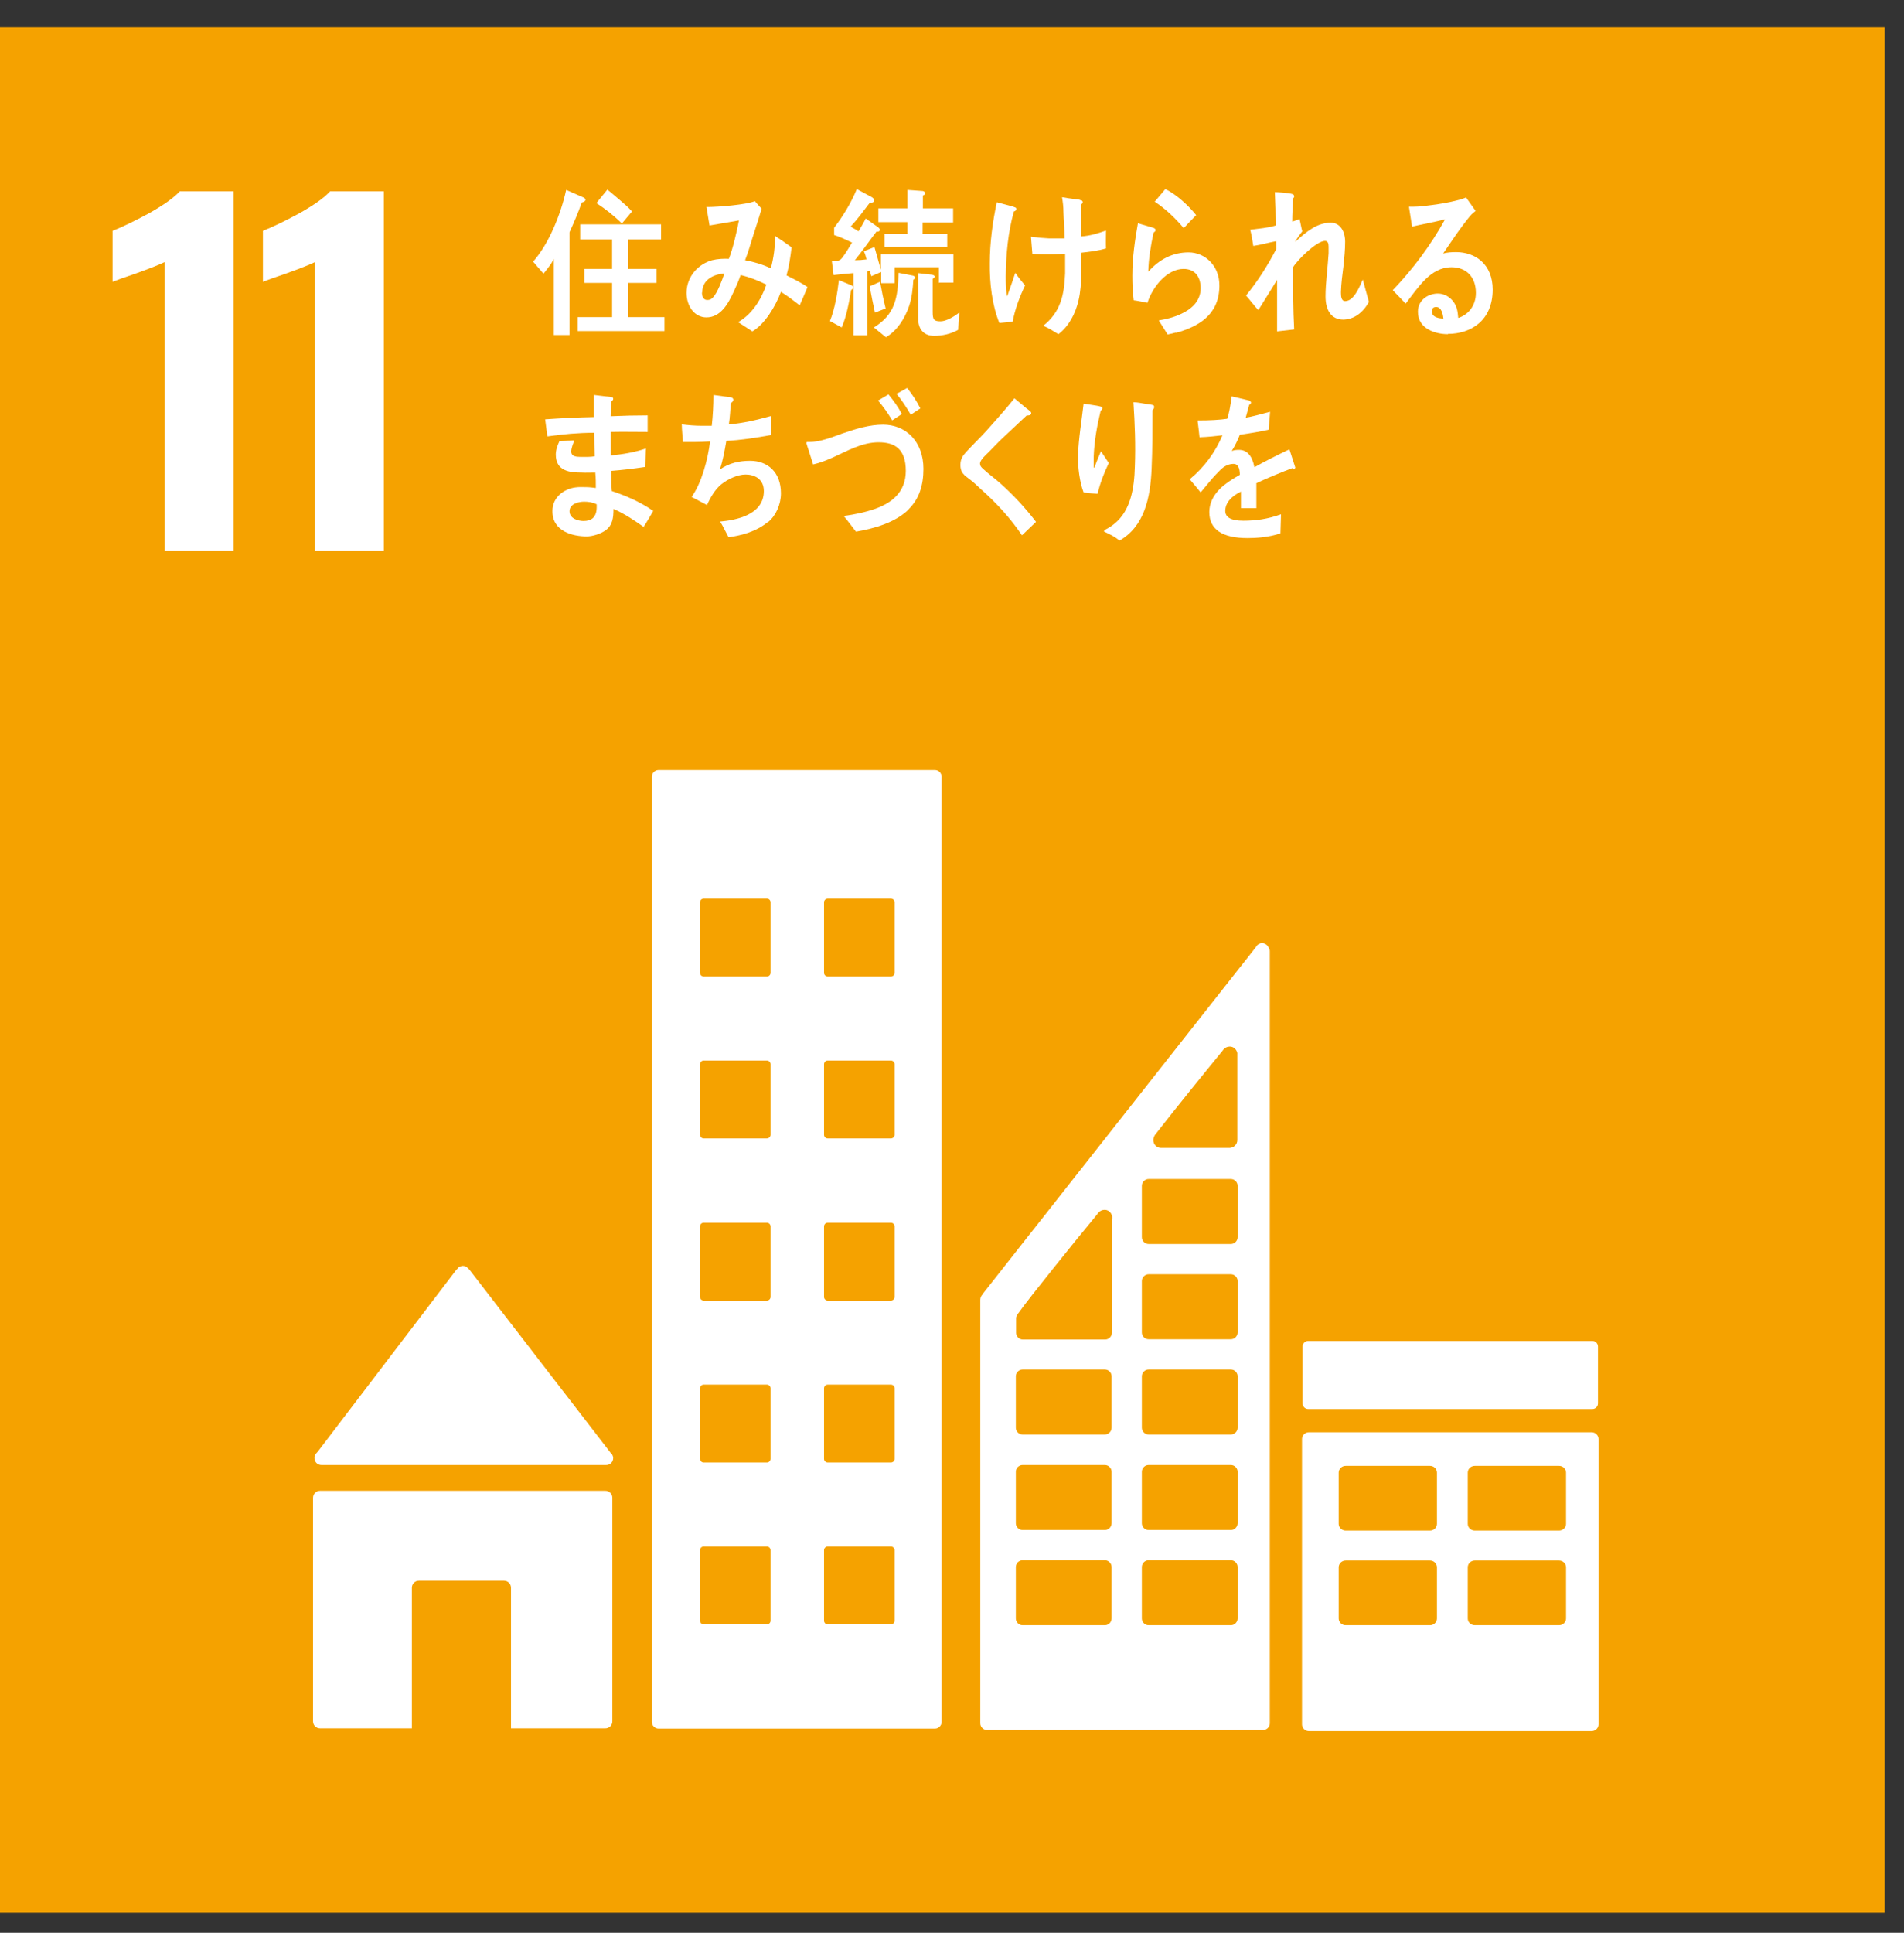
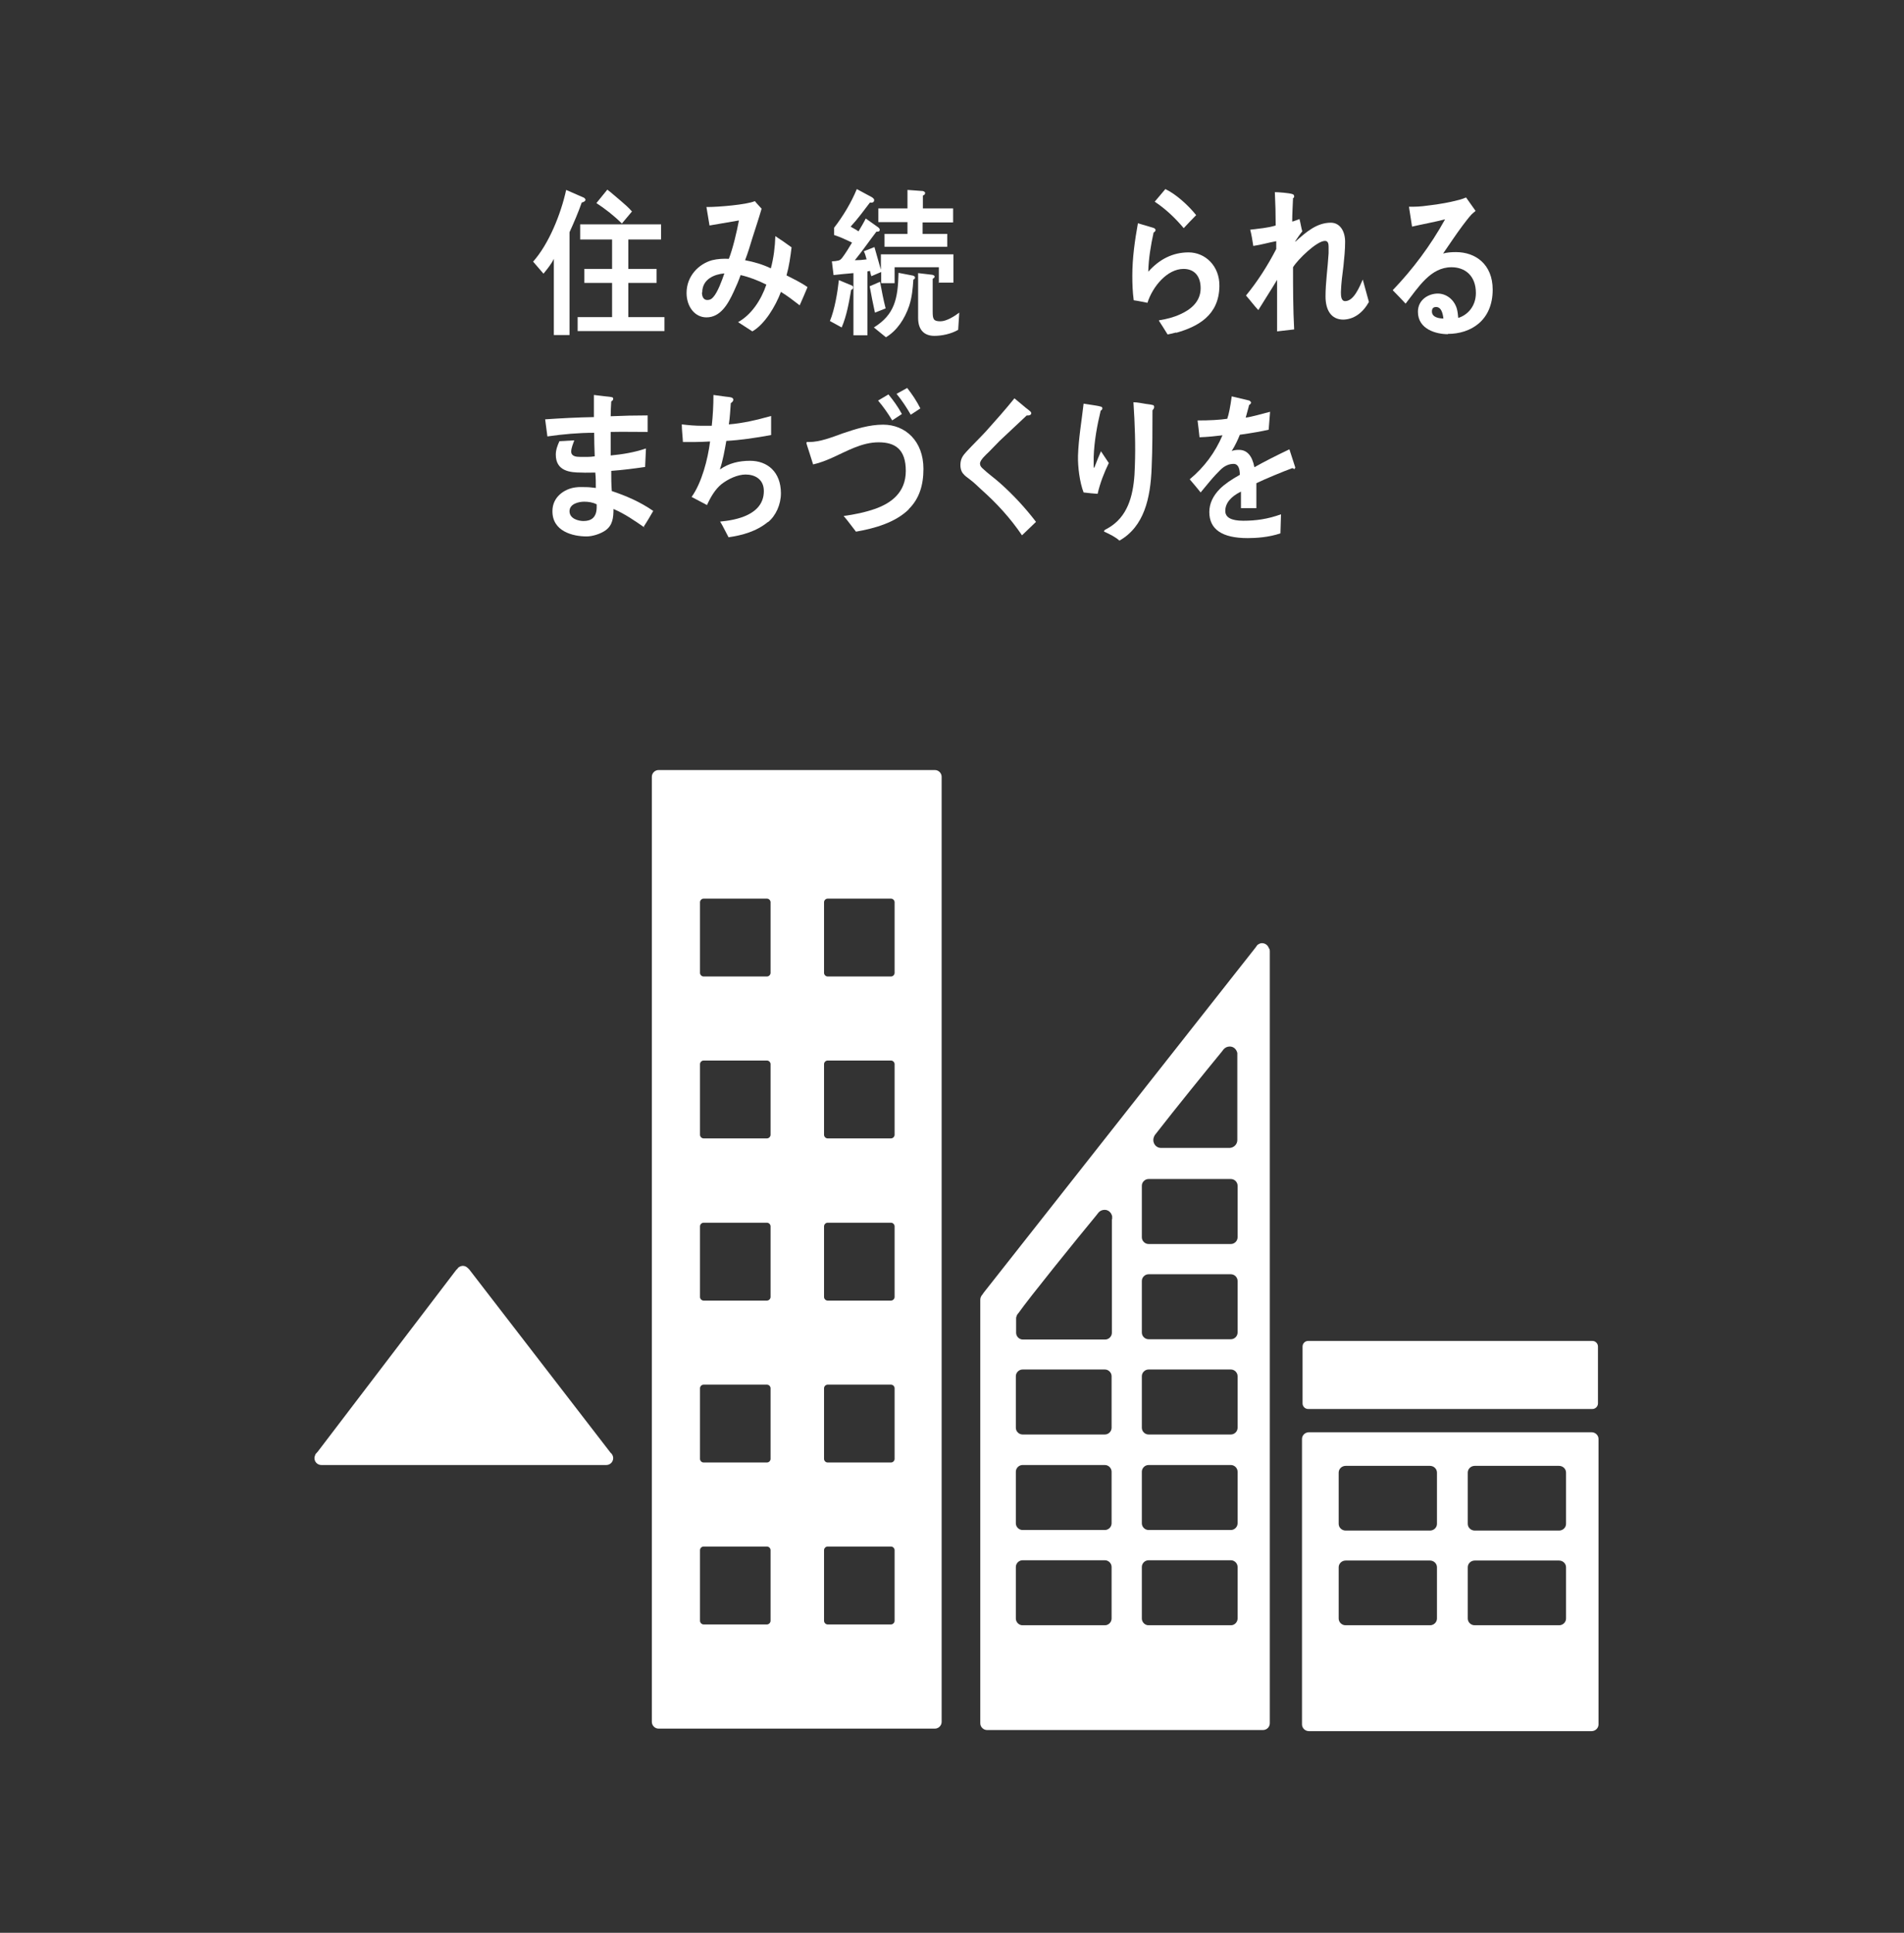
<svg xmlns="http://www.w3.org/2000/svg" width="68" height="69" viewBox="0 0 68 69" fill="none">
  <rect x="0" y="0" width="68" height="69" fill="#333333" stroke="none" />
-   <path d="M67.31 0.97H0V68.28H67.31V0.97Z" fill="#F5A200" />
-   <path d="M5.87 9.36C5.75 9.42 5.42 9.56 4.86 9.76C4.42 9.91 4.14 10.01 4.02 10.06V8.24C4.38 8.1 4.81 7.89 5.33 7.61C5.84 7.32 6.2 7.07 6.42 6.83H8.34V19.66H5.88V9.36H5.87Z" fill="white" />
-   <path d="M11.24 9.36C11.12 9.42 10.79 9.56 10.23 9.76C9.79 9.91 9.51 10.01 9.39 10.06V8.24C9.75 8.1 10.18 7.89 10.7 7.61C11.21 7.32 11.57 7.07 11.79 6.83H13.71V19.66H11.25V9.36H11.24Z" fill="white" />
  <path d="M11.48 52.3H21.65C21.79 52.3 21.9 52.19 21.9 52.05C21.9 51.99 21.87 51.93 21.83 51.88H21.82L16.76 45.32L16.71 45.27C16.66 45.22 16.6 45.19 16.53 45.19C16.47 45.19 16.41 45.22 16.37 45.25L16.34 45.29L16.29 45.34L11.35 51.82L11.27 51.91C11.27 51.91 11.23 52 11.23 52.05C11.23 52.19 11.34 52.3 11.48 52.3Z" fill="white" />
-   <path d="M21.62 53.22H11.43C11.29 53.22 11.18 53.33 11.18 53.47V61.45C11.18 61.59 11.29 61.7 11.43 61.7H14.71V56.68C14.71 56.54 14.82 56.43 14.96 56.43H18C18.14 56.43 18.25 56.54 18.25 56.68V61.7H21.62C21.76 61.7 21.87 61.59 21.87 61.45V53.47C21.87 53.33 21.76 53.22 21.62 53.22Z" fill="white" />
  <path d="M56.84 51.13H46.75C46.61 51.13 46.5 51.24 46.5 51.37V61.56C46.5 61.69 46.61 61.8 46.75 61.8H56.84C56.98 61.8 57.09 61.69 57.09 61.56V51.37C57.09 51.24 56.98 51.13 56.84 51.13ZM51.32 57.78C51.32 57.91 51.21 58.02 51.07 58.02H48.06C47.92 58.02 47.81 57.91 47.81 57.78V55.95C47.81 55.82 47.92 55.71 48.06 55.71H51.07C51.21 55.71 51.32 55.82 51.32 55.95V57.78ZM51.32 54.4C51.32 54.53 51.21 54.64 51.07 54.64H48.06C47.92 54.64 47.81 54.53 47.81 54.4V52.57C47.81 52.44 47.92 52.33 48.06 52.33H51.07C51.21 52.33 51.32 52.44 51.32 52.57V54.4ZM55.93 57.78C55.93 57.91 55.82 58.02 55.68 58.02H52.67C52.53 58.02 52.42 57.91 52.42 57.78V55.95C52.42 55.82 52.53 55.71 52.67 55.71H55.68C55.82 55.71 55.93 55.82 55.93 55.95V57.78ZM55.93 54.4C55.93 54.53 55.82 54.64 55.68 54.64H52.67C52.53 54.64 52.42 54.53 52.42 54.4V52.57C52.42 52.44 52.53 52.33 52.67 52.33H55.68C55.82 52.33 55.93 52.44 55.93 52.57V54.4Z" fill="white" />
  <path d="M33.39 27.49H23.52C23.39 27.49 23.28 27.6 23.28 27.73V61.47C23.28 61.6 23.39 61.71 23.52 61.71H33.39C33.52 61.71 33.63 61.6 33.63 61.47V27.73C33.63 27.6 33.52 27.49 33.39 27.49ZM27.52 57.86C27.52 57.93 27.46 57.99 27.39 57.99H25.13C25.06 57.99 25 57.93 25 57.86V55.34C25 55.27 25.06 55.21 25.13 55.21H27.39C27.46 55.21 27.52 55.27 27.52 55.34V57.86ZM27.52 52.08C27.52 52.15 27.46 52.21 27.39 52.21H25.13C25.06 52.21 25 52.15 25 52.08V49.56C25 49.49 25.06 49.43 25.13 49.43H27.39C27.46 49.43 27.52 49.49 27.52 49.56V52.08ZM27.52 46.3C27.52 46.37 27.46 46.43 27.39 46.43H25.13C25.06 46.43 25 46.37 25 46.3V43.78C25 43.71 25.06 43.65 25.13 43.65H27.39C27.46 43.65 27.52 43.71 27.52 43.78V46.3ZM27.52 40.51C27.52 40.58 27.46 40.64 27.39 40.64H25.13C25.06 40.64 25 40.58 25 40.51V37.99C25 37.92 25.06 37.86 25.13 37.86H27.39C27.46 37.86 27.52 37.92 27.52 37.99V40.51ZM27.52 34.73C27.52 34.8 27.46 34.86 27.39 34.86H25.13C25.06 34.86 25 34.8 25 34.73V32.21C25 32.14 25.06 32.08 25.13 32.08H27.39C27.46 32.08 27.52 32.14 27.52 32.21V34.73ZM31.95 57.86C31.95 57.93 31.89 57.99 31.82 57.99H29.56C29.49 57.99 29.43 57.93 29.43 57.86V55.34C29.43 55.27 29.49 55.21 29.56 55.21H31.82C31.89 55.21 31.95 55.27 31.95 55.34V57.86ZM31.95 52.08C31.95 52.15 31.89 52.21 31.82 52.21H29.56C29.49 52.21 29.43 52.15 29.43 52.08V49.56C29.43 49.49 29.49 49.43 29.56 49.43H31.82C31.89 49.43 31.95 49.49 31.95 49.56V52.08ZM31.95 46.3C31.95 46.37 31.89 46.43 31.82 46.43H29.56C29.49 46.43 29.43 46.37 29.43 46.3V43.78C29.43 43.71 29.49 43.65 29.56 43.65H31.82C31.89 43.65 31.95 43.71 31.95 43.78V46.3ZM31.95 40.51C31.95 40.58 31.89 40.64 31.82 40.64H29.56C29.49 40.64 29.43 40.58 29.43 40.51V37.99C29.43 37.92 29.49 37.86 29.56 37.86H31.82C31.89 37.86 31.95 37.92 31.95 37.99V40.51ZM31.95 34.73C31.95 34.8 31.89 34.86 31.82 34.86H29.56C29.49 34.86 29.43 34.8 29.43 34.73V32.21C29.43 32.14 29.49 32.08 29.56 32.08H31.82C31.89 32.08 31.95 32.14 31.95 32.21V34.73Z" fill="white" />
  <path d="M46.72 47.87H56.87C56.98 47.87 57.07 47.96 57.07 48.07V50.1C57.07 50.21 56.98 50.3 56.87 50.3H46.72C46.61 50.3 46.52 50.21 46.52 50.1V48.07C46.52 47.96 46.61 47.87 46.72 47.87Z" fill="white" />
  <path d="M45.32 33.86C45.29 33.75 45.19 33.67 45.07 33.67C45.02 33.67 44.97 33.69 44.93 33.72C44.93 33.72 44.92 33.72 44.91 33.73L44.83 33.84L35.13 46.15L35.09 46.21C35.04 46.26 35.01 46.33 35.01 46.4V61.52C35.01 61.65 35.12 61.76 35.25 61.76H45.11C45.24 61.76 45.35 61.65 45.35 61.52V33.96C45.35 33.96 45.35 33.89 45.33 33.86H45.32ZM41.23 40.54L41.3 40.45C41.96 39.6 43.08 38.22 43.63 37.55L43.7 37.46C43.75 37.4 43.83 37.36 43.92 37.36C44.06 37.36 44.16 37.46 44.19 37.59V40.7C44.19 40.85 44.07 40.97 43.92 40.98C43.92 40.98 43.92 40.98 43.91 40.98C43.9 40.98 43.91 40.98 43.9 40.98H41.48C41.48 40.98 41.48 40.98 41.47 40.98C41.46 40.98 41.47 40.98 41.46 40.98C41.31 40.98 41.19 40.85 41.19 40.7C41.19 40.64 41.21 40.58 41.24 40.53L41.23 40.54ZM39.7 57.78C39.7 57.91 39.59 58.02 39.46 58.02H36.52C36.39 58.02 36.28 57.91 36.28 57.78V55.94C36.28 55.81 36.39 55.7 36.52 55.7H39.46C39.59 55.7 39.7 55.81 39.7 55.94V57.78ZM39.7 54.38C39.7 54.51 39.59 54.62 39.46 54.62H36.52C36.39 54.62 36.28 54.51 36.28 54.38V52.54C36.28 52.41 36.39 52.3 36.52 52.3H39.46C39.59 52.3 39.7 52.41 39.7 52.54V54.38ZM39.7 50.97C39.7 51.1 39.59 51.21 39.46 51.21H36.52C36.39 51.21 36.28 51.1 36.28 50.97V49.13C36.28 49 36.39 48.89 36.52 48.89H39.46C39.59 48.89 39.7 49 39.7 49.13V50.97ZM39.71 43.52V47.58C39.71 47.71 39.6 47.82 39.47 47.82H36.53C36.4 47.82 36.29 47.71 36.29 47.58V47.07C36.29 47.07 36.29 47.01 36.31 46.98C36.31 46.98 36.31 46.97 36.32 46.95C36.32 46.94 36.33 46.93 36.34 46.92C36.34 46.91 36.36 46.89 36.37 46.88C36.75 46.34 38.44 44.25 39.16 43.38L39.23 43.29C39.28 43.23 39.36 43.19 39.45 43.19C39.59 43.19 39.69 43.29 39.72 43.42V43.53L39.71 43.52ZM44.2 57.78C44.2 57.91 44.09 58.02 43.96 58.02H41.02C40.89 58.02 40.78 57.91 40.78 57.78V55.94C40.78 55.81 40.89 55.7 41.02 55.7H43.96C44.09 55.7 44.2 55.81 44.2 55.94V57.78ZM44.2 54.38C44.2 54.51 44.09 54.62 43.96 54.62H41.02C40.89 54.62 40.78 54.51 40.78 54.38V52.54C40.78 52.41 40.89 52.3 41.02 52.3H43.96C44.09 52.3 44.2 52.41 44.2 52.54V54.38ZM44.2 50.97C44.2 51.1 44.09 51.21 43.96 51.21H41.02C40.89 51.21 40.78 51.1 40.78 50.97V49.13C40.78 49 40.89 48.89 41.02 48.89H43.96C44.09 48.89 44.2 49 44.2 49.13V50.97ZM44.2 47.57C44.2 47.7 44.09 47.81 43.96 47.81H41.02C40.89 47.81 40.78 47.7 40.78 47.57V45.73C40.78 45.6 40.89 45.49 41.02 45.49H43.96C44.09 45.49 44.2 45.6 44.2 45.73V47.57ZM44.2 44.17C44.2 44.3 44.09 44.41 43.96 44.41H41.02C40.89 44.41 40.78 44.3 40.78 44.17V42.33C40.78 42.2 40.89 42.09 41.02 42.09H43.96C44.09 42.09 44.2 42.2 44.2 42.33V44.17Z" fill="white" />
  <path d="M20.78 7.22C20.65 7.59 20.5 7.94 20.34 8.29V11.96H19.78V9.24C19.69 9.43 19.54 9.61 19.41 9.77L19.04 9.34C19.6 8.71 20.03 7.65 20.22 6.78L20.86 7.06C20.86 7.06 20.91 7.1 20.91 7.13C20.91 7.19 20.82 7.22 20.78 7.23V7.22ZM20.63 11.82V11.32H21.86V10.1H20.87V9.6H21.86V8.55H20.72V8.01H23.61V8.55H22.44V9.6H23.45V10.1H22.44V11.32H23.73V11.82H20.63ZM22.21 7.98C21.93 7.7 21.62 7.46 21.3 7.25L21.69 6.77C21.85 6.89 22.01 7.04 22.17 7.17C22.31 7.29 22.45 7.41 22.57 7.55L22.21 7.98Z" fill="white" />
  <path d="M28.56 10.9C28.34 10.73 28.12 10.56 27.89 10.42C27.7 10.93 27.31 11.58 26.87 11.83L26.36 11.5C26.83 11.24 27.18 10.72 27.37 10.16C27.07 10.01 26.76 9.89 26.45 9.82C26.38 10.02 26.3 10.21 26.21 10.4C26 10.86 25.73 11.33 25.23 11.33C24.81 11.33 24.52 10.94 24.52 10.46C24.52 9.85 24.96 9.42 25.43 9.29C25.63 9.24 25.84 9.23 26.03 9.24C26.17 8.89 26.32 8.25 26.39 7.87L25.34 8.05L25.23 7.39H25.29C25.64 7.39 26.66 7.31 26.96 7.18C27.03 7.27 27.12 7.36 27.2 7.45C27.1 7.8 26.98 8.15 26.87 8.5C26.79 8.77 26.71 9.03 26.61 9.29C26.93 9.35 27.24 9.44 27.53 9.58C27.63 9.21 27.68 8.81 27.69 8.43C27.89 8.56 28.08 8.69 28.27 8.83C28.23 9.17 28.18 9.51 28.09 9.83C28.34 9.96 28.6 10.08 28.84 10.25C28.75 10.46 28.66 10.68 28.56 10.9ZM25.07 10.44C25.07 10.58 25.12 10.71 25.26 10.71C25.35 10.71 25.41 10.68 25.47 10.61C25.63 10.44 25.79 10 25.87 9.76C25.52 9.79 25.08 9.96 25.08 10.44H25.07Z" fill="white" />
  <path d="M30.4 10.34C30.32 10.8 30.24 11.27 30.06 11.69L29.64 11.46C29.81 11.05 29.91 10.45 29.96 10L30.44 10.2C30.44 10.2 30.47 10.23 30.47 10.26C30.47 10.31 30.44 10.33 30.4 10.35V10.34ZM33.53 10.1V9.54H31.95V10.11H31.47V9.71L31.12 9.86C31.1 9.8 31.08 9.73 31.07 9.67L30.98 9.69V11.97H30.48V9.75C30.25 9.77 30.01 9.79 29.77 9.82L29.71 9.33C29.79 9.33 29.87 9.32 29.95 9.3C30.01 9.28 30.03 9.26 30.08 9.2C30.21 9.03 30.32 8.84 30.43 8.66C30.22 8.56 30.01 8.46 29.79 8.39V8.13C30.1 7.73 30.4 7.24 30.6 6.75L31.12 7.03C31.12 7.03 31.22 7.08 31.22 7.14C31.22 7.24 31.13 7.24 31.07 7.23C30.85 7.52 30.63 7.82 30.38 8.09C30.47 8.15 30.57 8.19 30.66 8.26C30.75 8.11 30.84 7.96 30.92 7.8L31.37 8.12C31.37 8.12 31.42 8.16 31.42 8.2C31.42 8.28 31.34 8.27 31.3 8.27C31.04 8.61 30.8 8.96 30.53 9.29C30.67 9.29 30.81 9.28 30.95 9.26C30.92 9.16 30.9 9.06 30.85 8.97L31.23 8.82C31.31 9.09 31.38 9.36 31.46 9.63V9.08H34.05V10.09H33.51L33.53 10.1ZM31.25 11.17C31.18 10.86 31.12 10.54 31.06 10.22L31.43 10.06C31.49 10.38 31.55 10.7 31.63 11.01L31.25 11.16V11.17ZM32.62 9.98C32.6 10.3 32.57 10.62 32.47 10.92C32.31 11.39 32.03 11.81 31.64 12.04L31.21 11.69C31.95 11.23 32.07 10.67 32.09 9.74L32.61 9.84C32.61 9.84 32.68 9.86 32.68 9.91C32.68 9.95 32.65 9.97 32.62 9.98ZM32.95 7.94V8.35H33.83V8.81H31.59V8.35H32.41V7.93H31.37V7.44H32.41V6.78L32.96 6.82C32.96 6.82 33.04 6.84 33.04 6.89C33.04 6.94 33 6.97 32.96 6.98V7.44H34.04V7.94H32.96H32.95ZM34.21 11.78C33.97 11.92 33.64 11.99 33.37 11.99C33.02 11.99 32.79 11.79 32.79 11.35V9.75L33.3 9.81C33.3 9.81 33.38 9.83 33.38 9.87C33.38 9.91 33.34 9.94 33.31 9.95V11.12C33.31 11.4 33.34 11.47 33.59 11.47C33.8 11.47 34.09 11.29 34.26 11.16L34.22 11.78H34.21Z" fill="white" />
-   <path d="M36.19 11.47C36.03 11.5 35.86 11.52 35.69 11.53C35.43 10.88 35.34 10.11 35.35 9.4C35.35 8.66 35.45 7.93 35.6 7.22C35.75 7.26 35.9 7.3 36.05 7.34C36.11 7.36 36.18 7.37 36.24 7.4C36.27 7.41 36.3 7.42 36.3 7.46C36.3 7.51 36.25 7.54 36.21 7.55C36 8.3 35.93 9.07 35.92 9.86C35.92 10.09 35.92 10.35 35.97 10.58C36.07 10.3 36.17 10.02 36.26 9.74C36.37 9.9 36.49 10.05 36.61 10.19C36.42 10.59 36.25 11.03 36.17 11.47H36.19ZM38.62 9.04C38.62 9.29 38.62 9.54 38.62 9.79C38.61 10.1 38.59 10.42 38.52 10.72C38.41 11.2 38.17 11.65 37.8 11.93C37.62 11.82 37.45 11.71 37.26 11.63C37.87 11.14 38.01 10.55 38.04 9.75C38.04 9.52 38.04 9.29 38.04 9.06C37.74 9.08 37.45 9.09 37.15 9.08C37.06 9.08 36.96 9.07 36.87 9.06C36.85 8.86 36.84 8.66 36.82 8.45C37.03 8.48 37.25 8.5 37.46 8.51C37.65 8.51 37.83 8.51 38.02 8.51C38.02 8.19 37.99 7.88 37.98 7.56C37.98 7.39 37.96 7.22 37.93 7.04C38.09 7.07 38.25 7.09 38.4 7.11C38.46 7.11 38.54 7.12 38.6 7.15C38.63 7.15 38.67 7.17 38.67 7.22C38.67 7.26 38.63 7.29 38.6 7.3C38.6 7.68 38.62 8.06 38.62 8.44C38.92 8.42 39.22 8.33 39.5 8.23C39.5 8.44 39.49 8.66 39.5 8.87C39.22 8.95 38.92 8.99 38.63 9.02L38.62 9.04Z" fill="white" />
  <path d="M42 11.87C41.9 11.9 41.8 11.92 41.7 11.94C41.65 11.85 41.39 11.45 41.39 11.45C41.39 11.43 41.41 11.43 41.42 11.43C41.67 11.39 41.91 11.33 42.15 11.22C42.51 11.06 42.88 10.78 42.88 10.29C42.88 9.85 42.65 9.6 42.27 9.6C41.69 9.6 41.17 10.22 40.98 10.81C40.82 10.78 40.65 10.74 40.49 10.72C40.45 10.42 40.44 10.14 40.44 9.84C40.44 9.21 40.53 8.58 40.64 7.97L41.21 8.14C41.21 8.14 41.27 8.17 41.27 8.21C41.27 8.26 41.22 8.29 41.2 8.3C41.1 8.76 41.02 9.23 41.01 9.7C41.41 9.25 41.89 9.01 42.45 9.01C43.04 9.01 43.56 9.49 43.55 10.21C43.54 11.26 42.78 11.66 42.01 11.88L42 11.87ZM42.28 8.15C41.97 7.78 41.63 7.46 41.24 7.2C41.37 7.05 41.49 6.9 41.62 6.75C42 6.93 42.44 7.33 42.72 7.68C42.57 7.83 42.42 7.99 42.27 8.15H42.28Z" fill="white" />
  <path d="M47.98 11.41C47.54 11.41 47.34 11.07 47.34 10.58C47.34 10.09 47.42 9.56 47.45 9.04C47.45 8.96 47.45 8.88 47.45 8.81C47.45 8.7 47.43 8.6 47.32 8.6C47.03 8.6 46.35 9.26 46.18 9.54C46.18 10.27 46.18 11.02 46.22 11.76L45.61 11.83C45.61 11.22 45.61 10.61 45.61 9.99C45.39 10.36 45.16 10.71 44.94 11.07C44.79 10.91 44.65 10.72 44.5 10.55C44.91 10.05 45.27 9.49 45.58 8.89V8.61C45.3 8.66 45.04 8.74 44.76 8.78C44.73 8.58 44.7 8.39 44.65 8.2C44.96 8.16 45.27 8.14 45.56 8.05C45.56 7.65 45.55 7.25 45.53 6.86C45.66 6.86 46.05 6.89 46.16 6.93C46.19 6.94 46.22 6.96 46.22 7.01C46.22 7.04 46.21 7.07 46.18 7.07C46.17 7.35 46.15 7.63 46.15 7.91C46.24 7.89 46.32 7.85 46.41 7.82C46.45 7.97 46.47 8.12 46.51 8.26C46.42 8.37 46.34 8.49 46.26 8.61V8.63C46.65 8.28 47.03 7.95 47.53 7.95C47.86 7.95 48.04 8.26 48.04 8.63C48.04 8.92 48.01 9.21 47.98 9.5C47.94 9.81 47.9 10.11 47.89 10.42V10.44C47.89 10.57 47.9 10.75 48.04 10.75C48.35 10.75 48.55 10.25 48.67 9.98C48.74 10.25 48.82 10.51 48.89 10.78C48.67 11.17 48.35 11.41 47.95 11.41H47.98Z" fill="white" />
  <path d="M51.71 11.93C51.3 11.93 50.64 11.76 50.64 11.13C50.64 10.69 51.03 10.48 51.35 10.48C51.64 10.48 51.93 10.68 52.03 11.02C52.06 11.13 52.07 11.24 52.08 11.35C52.43 11.24 52.71 10.92 52.71 10.46C52.71 9.84 52.32 9.54 51.84 9.54C51.09 9.54 50.66 10.25 50.2 10.84C50.05 10.68 49.9 10.52 49.74 10.36C50.45 9.62 51.09 8.77 51.61 7.83C51.22 7.93 50.82 8 50.43 8.09L50.32 7.38C50.37 7.38 50.42 7.38 50.48 7.38C50.7 7.38 50.92 7.35 51.14 7.32C51.44 7.28 51.75 7.23 52.05 7.15C52.15 7.13 52.26 7.09 52.36 7.05C52.47 7.21 52.59 7.37 52.7 7.53C52.65 7.57 52.6 7.61 52.55 7.66C52.44 7.78 52.33 7.93 52.23 8.06C51.99 8.38 51.77 8.72 51.54 9.05C51.69 9.01 51.84 9 52 9C52.69 9 53.31 9.43 53.31 10.34C53.31 11.45 52.52 11.92 51.71 11.92V11.93ZM51.29 10.96C51.2 10.96 51.14 11 51.14 11.12C51.14 11.34 51.42 11.37 51.55 11.37C51.53 11.2 51.48 10.96 51.29 10.96Z" fill="white" />
  <path d="M23.03 18.84C22.67 18.59 22.31 18.34 21.91 18.17C21.91 18.48 21.88 18.75 21.63 18.93C21.45 19.06 21.16 19.15 20.95 19.15C20.46 19.15 19.72 18.97 19.73 18.24C19.73 17.74 20.16 17.45 20.55 17.4C20.68 17.38 20.81 17.39 20.94 17.39C21.06 17.39 21.17 17.41 21.28 17.42C21.28 17.24 21.28 17.05 21.26 16.87C21.1 16.87 20.93 16.88 20.76 16.87C20.38 16.87 19.85 16.83 19.85 16.23C19.85 16.06 19.91 15.9 19.98 15.75L20.51 15.72C20.47 15.83 20.4 16 20.4 16.12C20.4 16.3 20.6 16.31 20.71 16.31C20.89 16.31 21.07 16.32 21.24 16.29C21.23 16.01 21.22 15.73 21.22 15.45C20.66 15.45 20.11 15.5 19.55 15.58C19.52 15.38 19.5 15.18 19.47 14.97C20.05 14.93 20.63 14.9 21.21 14.89C21.21 14.71 21.21 14.53 21.21 14.35V14.1C21.35 14.12 21.49 14.13 21.63 14.15C21.7 14.16 21.78 14.16 21.85 14.18C21.88 14.18 21.9 14.2 21.9 14.24C21.9 14.29 21.86 14.31 21.83 14.33C21.82 14.51 21.81 14.68 21.81 14.86C22.25 14.84 22.69 14.83 23.13 14.83V15.42C22.69 15.42 22.25 15.41 21.81 15.42C21.81 15.7 21.81 15.98 21.81 16.26C22.23 16.22 22.66 16.15 23.07 16.01L23.04 16.67C22.63 16.73 22.23 16.78 21.83 16.81C21.83 17.05 21.83 17.29 21.85 17.53C22.36 17.7 22.87 17.92 23.33 18.24C23.22 18.43 23.11 18.62 22.99 18.8L23.03 18.84ZM21.3 18C21.16 17.93 21.01 17.91 20.86 17.91C20.68 17.91 20.34 17.98 20.34 18.25C20.34 18.52 20.66 18.6 20.84 18.6C21.12 18.6 21.3 18.47 21.31 18.13C21.31 18.09 21.31 18.04 21.31 18H21.3Z" fill="white" />
  <path d="M27.43 18.63C27.02 18.97 26.51 19.11 26.02 19.18C25.92 19 25.83 18.8 25.72 18.62C26.27 18.57 27.28 18.39 27.28 17.53C27.28 17.1 26.95 16.94 26.63 16.94C26.34 16.94 26 17.1 25.76 17.29C25.54 17.47 25.37 17.76 25.25 18.03L24.7 17.74C25.06 17.24 25.28 16.4 25.36 15.76C25.17 15.77 24.98 15.78 24.79 15.78H24.39C24.38 15.57 24.35 15.36 24.35 15.15C24.59 15.18 24.83 15.2 25.07 15.2C25.19 15.2 25.31 15.2 25.42 15.2C25.46 14.84 25.48 14.47 25.48 14.1C25.63 14.12 25.78 14.14 25.92 14.16C25.99 14.17 26.05 14.17 26.12 14.19C26.15 14.2 26.19 14.22 26.19 14.27C26.19 14.32 26.14 14.37 26.1 14.39C26.08 14.64 26.07 14.9 26.03 15.15C26.54 15.11 27.04 14.99 27.54 14.85V15.53C27 15.63 26.47 15.71 25.94 15.74C25.88 16.08 25.82 16.43 25.71 16.76C26.04 16.53 26.4 16.45 26.79 16.45C27.41 16.45 27.89 16.85 27.89 17.61C27.89 18.01 27.71 18.41 27.43 18.64V18.63Z" fill="white" />
  <path d="M32.46 18.18C31.96 18.67 31.2 18.87 30.57 18.98C30.42 18.79 30.28 18.59 30.13 18.42C30.51 18.37 30.9 18.29 31.27 18.16C31.82 17.96 32.35 17.59 32.35 16.81C32.35 16.03 31.96 15.79 31.38 15.79C30.77 15.79 30.24 16.11 29.68 16.36C29.47 16.45 29.26 16.53 29.04 16.58C29.02 16.5 28.8 15.84 28.8 15.82C28.8 15.76 28.86 15.78 28.89 15.78C29.29 15.78 29.71 15.61 30.1 15.47C30.57 15.31 31.05 15.16 31.54 15.16C32.33 15.16 32.98 15.74 32.98 16.74C32.98 17.32 32.83 17.81 32.45 18.18H32.46ZM31.86 15C31.71 14.75 31.54 14.51 31.36 14.3L31.73 14.08C31.91 14.3 32.07 14.52 32.21 14.78L31.86 15.01V15ZM32.53 14.81C32.38 14.55 32.21 14.29 32.02 14.06L32.4 13.85C32.58 14.08 32.74 14.32 32.87 14.58L32.52 14.81H32.53Z" fill="white" />
  <path d="M36.5 19.11C36.08 18.49 35.59 17.96 35.05 17.48C34.91 17.35 34.78 17.22 34.63 17.11C34.54 17.04 34.46 16.99 34.39 16.9C34.32 16.81 34.3 16.71 34.3 16.6C34.3 16.38 34.39 16.26 34.52 16.12C34.75 15.87 34.99 15.64 35.22 15.39C35.56 15.01 35.9 14.63 36.23 14.22C36.37 14.34 36.51 14.45 36.65 14.57C36.7 14.61 36.76 14.65 36.81 14.7C36.82 14.72 36.83 14.73 36.83 14.75C36.83 14.83 36.72 14.84 36.67 14.83C36.35 15.13 36.03 15.43 35.7 15.74C35.57 15.87 35.44 16.01 35.31 16.14C35.25 16.2 35.18 16.26 35.12 16.33C35.07 16.39 35 16.47 35 16.55C35 16.63 35.04 16.67 35.09 16.72C35.29 16.91 35.52 17.07 35.72 17.25C36.18 17.66 36.61 18.12 37 18.63C36.83 18.79 36.67 18.95 36.5 19.11Z" fill="white" />
  <path d="M39.21 17.63C39.04 17.62 38.87 17.6 38.7 17.58C38.56 17.22 38.49 16.66 38.5 16.27C38.52 15.65 38.63 15.03 38.7 14.41C38.85 14.43 39 14.46 39.15 14.48C39.2 14.49 39.27 14.5 39.33 14.52C39.35 14.53 39.37 14.54 39.37 14.58C39.37 14.62 39.33 14.65 39.31 14.66C39.18 15.2 39.08 15.75 39.06 16.31C39.06 16.43 39.06 16.54 39.06 16.66C39.06 16.67 39.06 16.7 39.07 16.7C39.08 16.7 39.1 16.65 39.1 16.65C39.17 16.47 39.24 16.29 39.32 16.11L39.6 16.53C39.43 16.88 39.29 17.24 39.2 17.63H39.21ZM41.16 14.65C41.16 15.33 41.16 16.02 41.13 16.7C41.09 17.79 40.86 18.8 39.98 19.3C39.84 19.17 39.63 19.07 39.46 18.99C39.45 18.99 39.43 18.99 39.43 18.96C39.43 18.94 39.46 18.92 39.47 18.91C39.59 18.85 39.7 18.78 39.81 18.69C40.38 18.22 40.51 17.44 40.53 16.66C40.56 15.9 40.53 15.12 40.48 14.36C40.63 14.36 40.79 14.4 40.93 14.42C41.01 14.43 41.1 14.44 41.17 14.46C41.2 14.46 41.22 14.49 41.22 14.53C41.22 14.58 41.19 14.61 41.16 14.65Z" fill="white" />
  <path d="M46.23 16.74C46.23 16.74 46.18 16.73 46.16 16.71C45.83 16.83 45.18 17.1 44.87 17.25V18.14H44.32C44.32 18.05 44.32 17.97 44.32 17.87V17.55C43.95 17.73 43.76 17.97 43.76 18.24C43.76 18.47 43.97 18.59 44.4 18.59C44.86 18.59 45.28 18.53 45.75 18.36L45.73 19.04C45.32 19.18 44.87 19.21 44.56 19.21C43.65 19.21 43.19 18.9 43.19 18.28C43.19 17.98 43.32 17.7 43.57 17.45C43.73 17.29 43.96 17.13 44.28 16.95C44.28 16.69 44.2 16.56 44.06 16.56C43.89 16.56 43.73 16.63 43.58 16.78C43.49 16.87 43.37 16.99 43.22 17.17C43.05 17.37 42.94 17.51 42.88 17.58C42.8 17.48 42.67 17.32 42.49 17.11C43.01 16.68 43.4 16.15 43.66 15.54C43.41 15.57 43.14 15.6 42.84 15.61C42.82 15.39 42.79 15.19 42.77 15.01C43.21 15.01 43.56 14.99 43.83 14.95C43.89 14.78 43.94 14.52 43.99 14.15L44.62 14.3C44.62 14.3 44.68 14.34 44.68 14.37C44.68 14.4 44.66 14.43 44.61 14.46C44.59 14.56 44.54 14.71 44.49 14.91C44.7 14.88 45.02 14.79 45.36 14.7L45.31 15.34C45.05 15.4 44.71 15.46 44.28 15.52C44.21 15.7 44.11 15.91 43.99 16.1C44.1 16.06 44.19 16.06 44.25 16.06C44.53 16.06 44.72 16.26 44.8 16.68C45.17 16.47 45.59 16.26 46.05 16.04L46.26 16.69C46.26 16.69 46.24 16.76 46.2 16.76L46.23 16.74Z" fill="white" />
</svg>